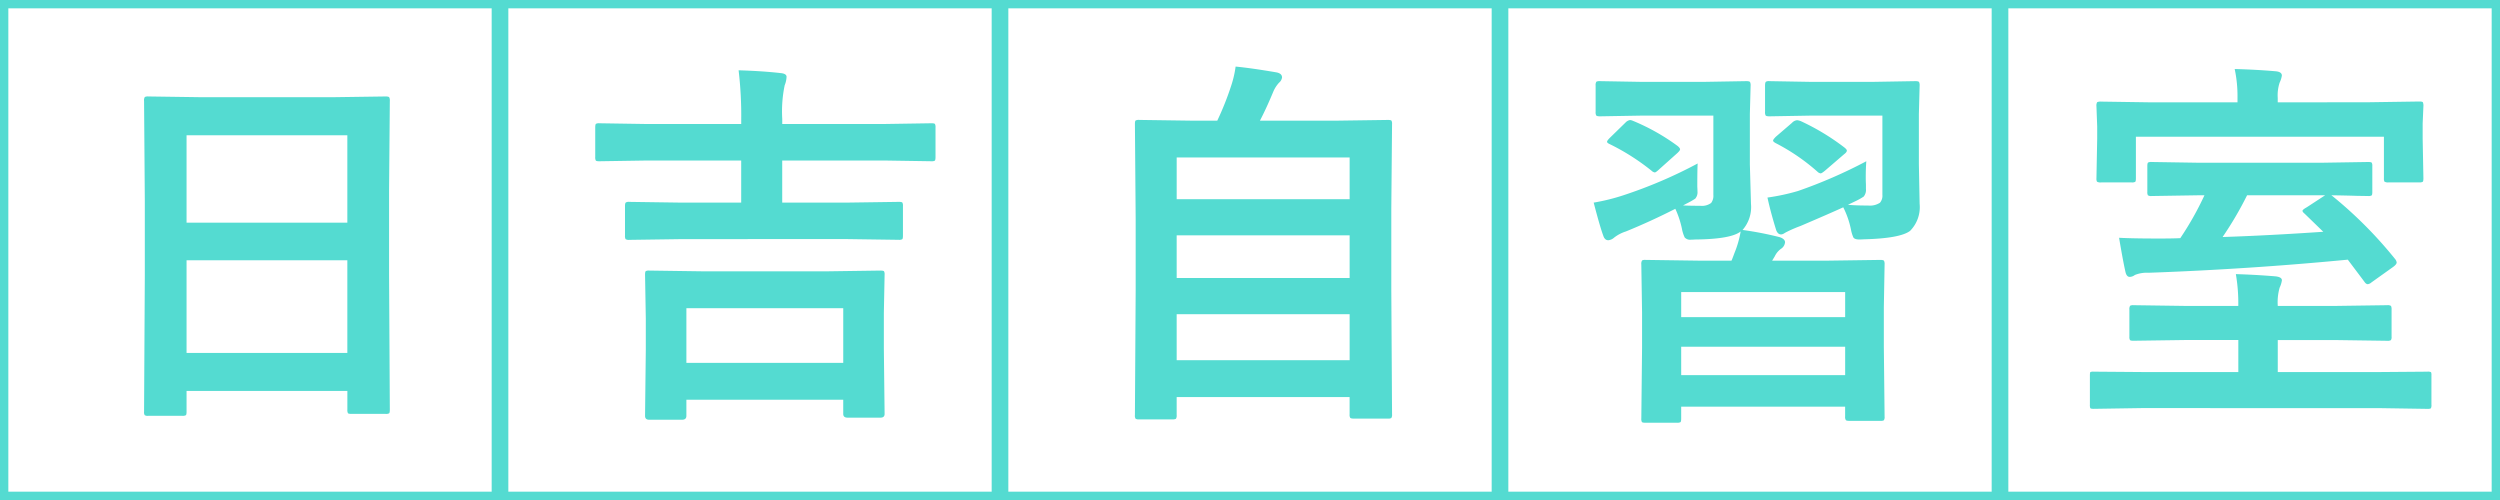
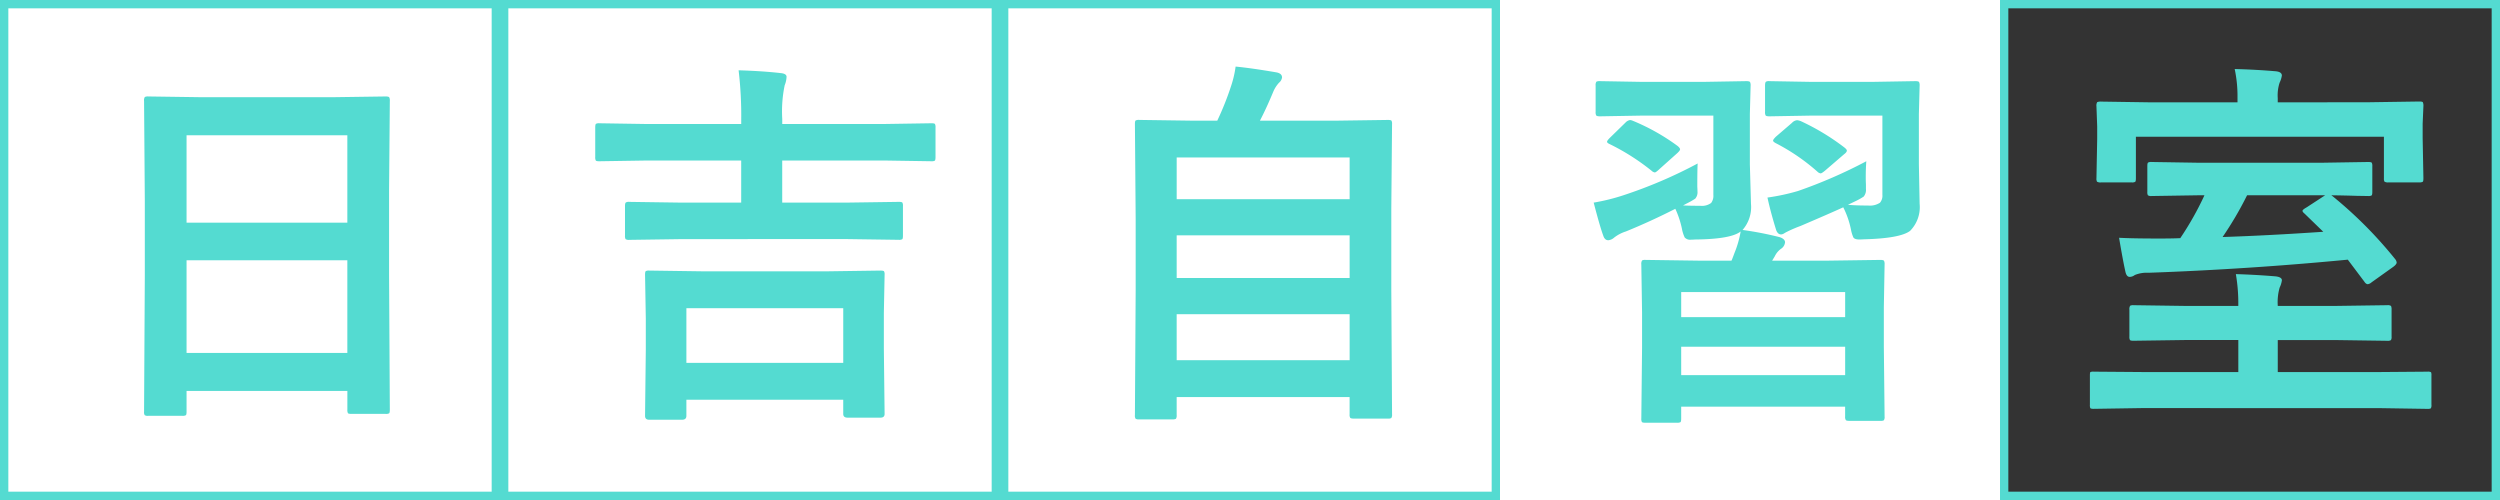
<svg xmlns="http://www.w3.org/2000/svg" width="300" height="60" viewBox="0 0 300 60">
  <rect x="0" y="0" width="300" height="60" fill="#333333" stroke="none" />
  <defs>
    <clipPath id="clip-path">
      <rect id="長方形_9732" data-name="長方形 9732" width="276" height="44" transform="translate(511 346.396)" fill="#fff" stroke="#707070" stroke-width="1" />
    </clipPath>
  </defs>
  <g id="グループ_24306" data-name="グループ 24306" transform="translate(-494 -338.396)">
    <g id="長方形_9723" data-name="長方形 9723" transform="translate(494 338.396)" fill="#fff" stroke="#54dbd1" stroke-width="1">
      <rect width="60" height="60" stroke="none" />
      <rect x="0.5" y="0.5" width="59" height="59" fill="none" />
    </g>
    <g id="長方形_9724" data-name="長方形 9724" transform="translate(554 338.396)" fill="#fff" stroke="#54dbd1" stroke-width="1">
      <rect width="60" height="60" stroke="none" />
      <rect x="0.5" y="0.5" width="59" height="59" fill="none" />
    </g>
    <g id="長方形_9725" data-name="長方形 9725" transform="translate(614 338.396)" fill="#fff" stroke="#54dbd1" stroke-width="1">
      <rect width="60" height="60" stroke="none" />
      <rect x="0.5" y="0.5" width="59" height="59" fill="none" />
    </g>
    <g id="長方形_9726" data-name="長方形 9726" transform="translate(674 338.396)" fill="#fff" stroke="#54dbd1" stroke-width="1">
      <rect width="60" height="60" stroke="none" />
-       <rect x="0.5" y="0.5" width="59" height="59" fill="none" />
    </g>
    <g id="長方形_9727" data-name="長方形 9727" transform="translate(734 338.396)" fill="#fff" stroke="#54dbd1" stroke-width="1">
-       <rect width="60" height="60" stroke="none" />
      <rect x="0.5" y="0.5" width="59" height="59" fill="none" />
    </g>
    <g id="mv_ttl" clip-path="url(#clip-path)">
      <path id="パス_135200" data-name="パス 135200" d="M12.893,2.9H8.782a.675.675,0,0,1-.416-.079A.675.675,0,0,1,8.288,2.4l.09-16.374v-8.895l-.09-12.017a.764.764,0,0,1,.09-.472.838.838,0,0,1,.427-.067l6.334.09h15.79l6.356-.09q.359,0,.427.112a.838.838,0,0,1,.067.427l-.09,10.646v10.22l.09,16.172q0,.382-.09.449a.774.774,0,0,1-.4.067H33.2q-.382,0-.449-.09a.838.838,0,0,1-.067-.427V-.09H13.387V2.4q0,.359-.09.427A.774.774,0,0,1,12.893,2.9Zm.494-7.547H32.681V-15.768H13.387Zm0-26.122v10.489H32.681V-30.771ZM72.85,3.369H68.9q-.494,0-.494-.472l.09-7.906V-8.782l-.09-5.256q0-.359.09-.427a.774.774,0,0,1,.4-.067l6.356.09H90.347l6.289-.09q.382,0,.449.09a.774.774,0,0,1,.067.4l-.09,4.627v4.245l.09,7.839q0,.449-.494.449H92.705q-.517,0-.517-.449V.966H73.366V2.9Q73.366,3.369,72.85,3.369Zm.517-13.387v6.559H92.189v-6.559Zm-.539-8.288-6.312.09a.711.711,0,0,1-.449-.09A.838.838,0,0,1,66-18.732v-3.549q0-.359.112-.427a.7.7,0,0,1,.4-.067l6.312.09h7.12v-5.054H68.672l-5.75.09q-.359,0-.427-.09a.838.838,0,0,1-.067-.427v-3.526q0-.382.09-.449a.774.774,0,0,1,.4-.067l5.75.09H79.947v-.517a46.189,46.189,0,0,0-.314-5.93q2.92.09,5.054.337.7.067.7.449a3.035,3.035,0,0,1-.225,1.011,15.33,15.33,0,0,0-.292,4.043v.606H97.018l5.75-.09q.359,0,.427.09a.839.839,0,0,1,.067.427v3.526q0,.382-.09.449a.774.774,0,0,1-.4.067l-5.75-.09H84.866v5.054h7.682l6.312-.09q.359,0,.427.09a.774.774,0,0,1,.067.4v3.549q0,.382-.09.449a.774.774,0,0,1-.4.067l-6.312-.09Zm58.857,21.63h-4a.675.675,0,0,1-.416-.079.731.731,0,0,1-.079-.438l.09-15v-8.49l-.09-11.433q0-.359.09-.427a.838.838,0,0,1,.427-.067l6.379.09h2.987a34.828,34.828,0,0,0,1.707-4.312,12.357,12.357,0,0,0,.494-2.179q1.887.18,4.919.7.651.135.651.606a.986.986,0,0,1-.359.629,3.761,3.761,0,0,0-.7,1.1q-.831,2-1.595,3.459h8.962l6.4-.09q.359,0,.427.09a.774.774,0,0,1,.067.4l-.09,10.175v9.7l.09,14.959a.711.711,0,0,1-.09.449.774.774,0,0,1-.4.067h-4.088q-.382,0-.449-.112a.7.7,0,0,1-.067-.4V.651H132.2V2.808a.711.711,0,0,1-.09.449A.838.838,0,0,1,131.684,3.324Zm.517-7.1h20.754V-9.3H132.2Zm0-9.86h20.754v-5.121H132.2Zm0-14.465v5.009h20.754V-28.1Zm62.518.719q-.045.651-.045,2.763.022.4.022.584a1.156,1.156,0,0,1-.27.876,9.8,9.8,0,0,1-1.033.584l-.427.225q.786.045,2.066.045a1.866,1.866,0,0,0,1.3-.337,1.4,1.4,0,0,0,.27-.966V-33.13h-8.468l-5.144.09q-.359,0-.449-.112a.838.838,0,0,1-.067-.427v-3.145a.764.764,0,0,1,.09-.472.838.838,0,0,1,.427-.067l5.144.09h7.188l5.233-.09q.382,0,.449.112a.906.906,0,0,1,.067.449l-.09,3.392v6.02l.135,4.762a4.161,4.161,0,0,1-1.011,3.122,40.033,40.033,0,0,1,4.492.876q.606.225.606.606a1.04,1.04,0,0,1-.494.786,2.389,2.389,0,0,0-.741.9l-.314.517h6.6l6.379-.09q.382,0,.449.112a.906.906,0,0,1,.067.449l-.09,5.121v4.739l.09,8.378a.711.711,0,0,1-.09.449.774.774,0,0,1-.4.067h-3.684q-.4,0-.472-.09a.66.66,0,0,1-.09-.427V1.8H192.742V3.212q0,.382-.09.449a.838.838,0,0,1-.427.067h-3.773q-.359,0-.427-.09a.838.838,0,0,1-.067-.427l.09-8.513V-9.479l-.09-5.772a.819.819,0,0,1,.09-.494.774.774,0,0,1,.4-.067l6.4.09h3.931q.09-.18.359-.921a12.1,12.1,0,0,0,.741-2.583q-1.146.921-5.436.966-.4.022-.517.022a.868.868,0,0,1-.764-.27,4.286,4.286,0,0,1-.337-1.078,11.231,11.231,0,0,0-.786-2.358q-2.942,1.5-5.93,2.718a4.477,4.477,0,0,0-1.415.741,1.218,1.218,0,0,1-.7.314q-.427,0-.606-.562-.4-1.078-1.146-3.953a24.326,24.326,0,0,0,3.549-.876A55.869,55.869,0,0,0,194.718-27.38Zm-1.977,25.4h19.676V-5.391H192.742Zm0-9.973v3.01h19.676v-3.01Zm22.214-15.7q-.067.9-.067,1.932,0,.427.022.876v.494a1.267,1.267,0,0,1-.27.943,7.756,7.756,0,0,1-1.056.584l-.831.4q.921.09,2.426.09a2.194,2.194,0,0,0,1.415-.337,1.294,1.294,0,0,0,.292-.943V-33.13h-8.423l-5.144.09q-.359,0-.449-.112a.838.838,0,0,1-.067-.427v-3.145q0-.382.112-.472a.7.7,0,0,1,.4-.067l5.144.09h7.1l5.278-.09q.382,0,.449.112a.906.906,0,0,1,.067.449l-.09,3.392v6.02l.09,4.739a4.054,4.054,0,0,1-1.146,3.257q-1.19.9-5.525,1.011-.427.022-.539.022-.584,0-.741-.247a4.2,4.2,0,0,1-.292-.966,10.481,10.481,0,0,0-.921-2.65q-1.617.741-5.144,2.246a15.533,15.533,0,0,0-1.527.651,4.462,4.462,0,0,0-.449.247.736.736,0,0,1-.337.112q-.382,0-.584-.494-.651-2.089-1.056-3.931a25.292,25.292,0,0,0,3.661-.786A58.3,58.3,0,0,0,214.956-27.649Zm-7.906-4.829a27.7,27.7,0,0,1,5.256,3.167q.314.247.314.382,0,.2-.337.449l-2.246,1.932q-.427.359-.562.359a.659.659,0,0,1-.359-.18,24.256,24.256,0,0,0-5.009-3.437q-.337-.18-.337-.314t.337-.472l1.932-1.662a.952.952,0,0,1,.606-.314A1.426,1.426,0,0,1,207.049-32.479Zm-20.058,0a25.306,25.306,0,0,1,5.3,2.987q.314.247.314.427,0,.135-.337.449l-2.111,1.887q-.449.427-.584.427a.72.72,0,0,1-.382-.2,26.87,26.87,0,0,0-5.054-3.212q-.292-.135-.292-.27t.337-.472l1.887-1.842a.959.959,0,0,1,.539-.292A1.02,1.02,0,0,1,186.992-32.479Zm60.99,34.455-5.75.09q-.337,0-.4-.09a1.1,1.1,0,0,1-.045-.427v-3.5q0-.359.067-.4a.919.919,0,0,1,.382-.045l5.75.045h11.612V-6.2h-6.222l-6.356.09q-.359,0-.427-.09a.774.774,0,0,1-.067-.4V-9.838a.764.764,0,0,1,.09-.472.774.774,0,0,1,.4-.067l6.356.09h6.222a20.836,20.836,0,0,0-.292-3.818q2.358.067,4.784.27.741.09.741.472a2.974,2.974,0,0,1-.27.876,6.363,6.363,0,0,0-.225,2.2h6.806l6.334-.09a.711.711,0,0,1,.449.09.99.99,0,0,1,.067.449V-6.6a.675.675,0,0,1-.079.416.731.731,0,0,1-.438.079l-6.334-.09h-6.806v3.841h12.174L282.3-2.4a.764.764,0,0,1,.427.067.92.92,0,0,1,.045.382v3.5a.828.828,0,0,1-.067.449.774.774,0,0,1-.4.067l-5.795-.09Zm6.873-25.538-5.66.09a.711.711,0,0,1-.449-.09.774.774,0,0,1-.067-.4v-3.1q0-.359.09-.427a.838.838,0,0,1,.427-.067l5.66.09h14.712l5.615-.09q.359,0,.427.09a.774.774,0,0,1,.067.4v3.1q0,.359-.09.427a.774.774,0,0,1-.4.067l-1.37-.022q-1.415-.045-3.055-.067l.18.135a50.445,50.445,0,0,1,7.457,7.5.814.814,0,0,1,.2.427q0,.225-.427.539l-2.583,1.842a.873.873,0,0,1-.449.225q-.225,0-.427-.314l-1.977-2.628q-11.949,1.146-23.921,1.572a3.753,3.753,0,0,0-1.64.27,1.051,1.051,0,0,1-.606.225q-.382,0-.517-.606-.292-1.28-.764-4.088,1.64.09,4.784.09,1.685,0,2.561-.045a36.677,36.677,0,0,0,2.9-5.144Zm2.853,5.009q5.5-.18,12.084-.629l-2.246-2.179q-.247-.2-.247-.337t.517-.427l2.2-1.437H260.65A41.9,41.9,0,0,1,257.708-18.553Zm17.564-16.172,6.042-.09q.359,0,.427.09a1.063,1.063,0,0,1,.067.472l-.09,2.089v1.8l.09,4.762q0,.359-.09.427a.838.838,0,0,1-.427.067h-3.661a.819.819,0,0,1-.494-.09.773.773,0,0,1-.067-.4v-4.986H247.308v4.986q0,.359-.09.427a.774.774,0,0,1-.4.067h-3.684a.819.819,0,0,1-.494-.09.774.774,0,0,1-.067-.4l.09-4.762v-1.46l-.09-2.426a.819.819,0,0,1,.09-.494,1.063,1.063,0,0,1,.472-.067l6.02.09H259.5v-.562a15.619,15.619,0,0,0-.337-3.437q2.583.067,4.919.27.741.067.741.517a3.041,3.041,0,0,1-.27.854,4.953,4.953,0,0,0-.225,1.842v.517Z" transform="translate(503 385.396)" fill="#54dbd1" />
    </g>
  </g>
</svg>